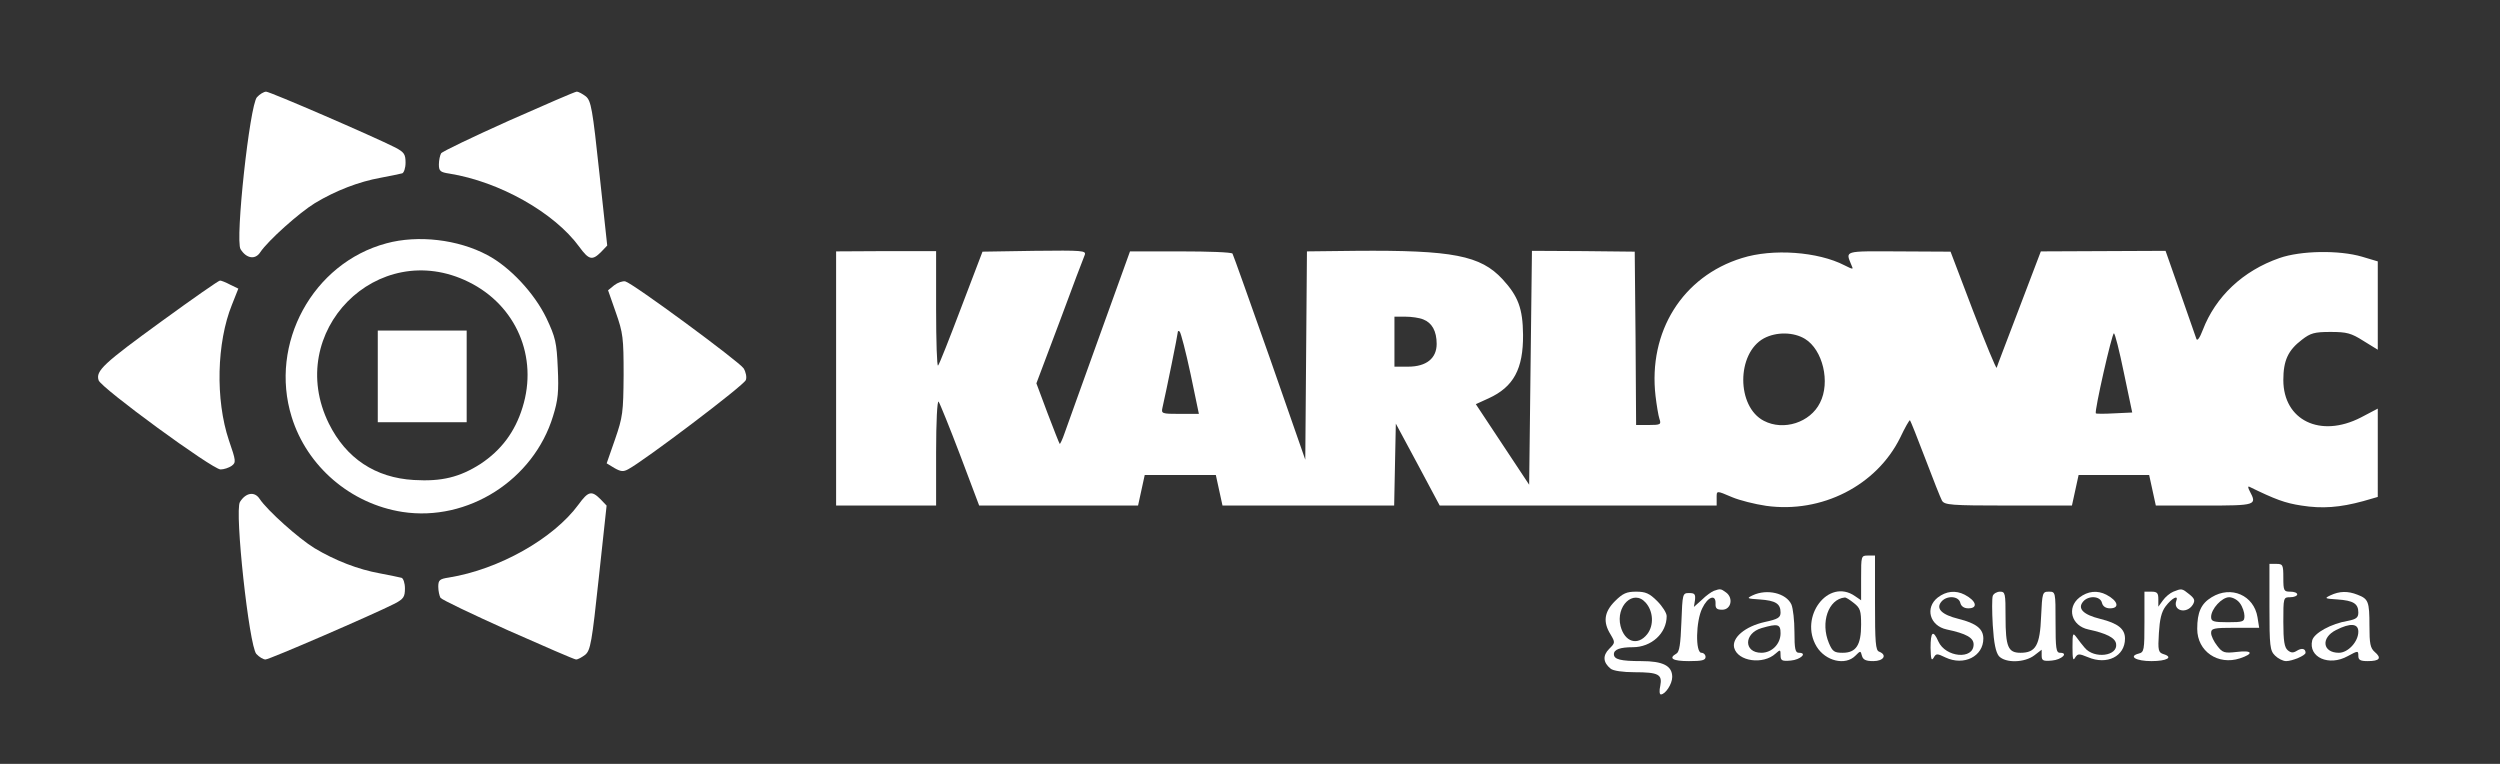
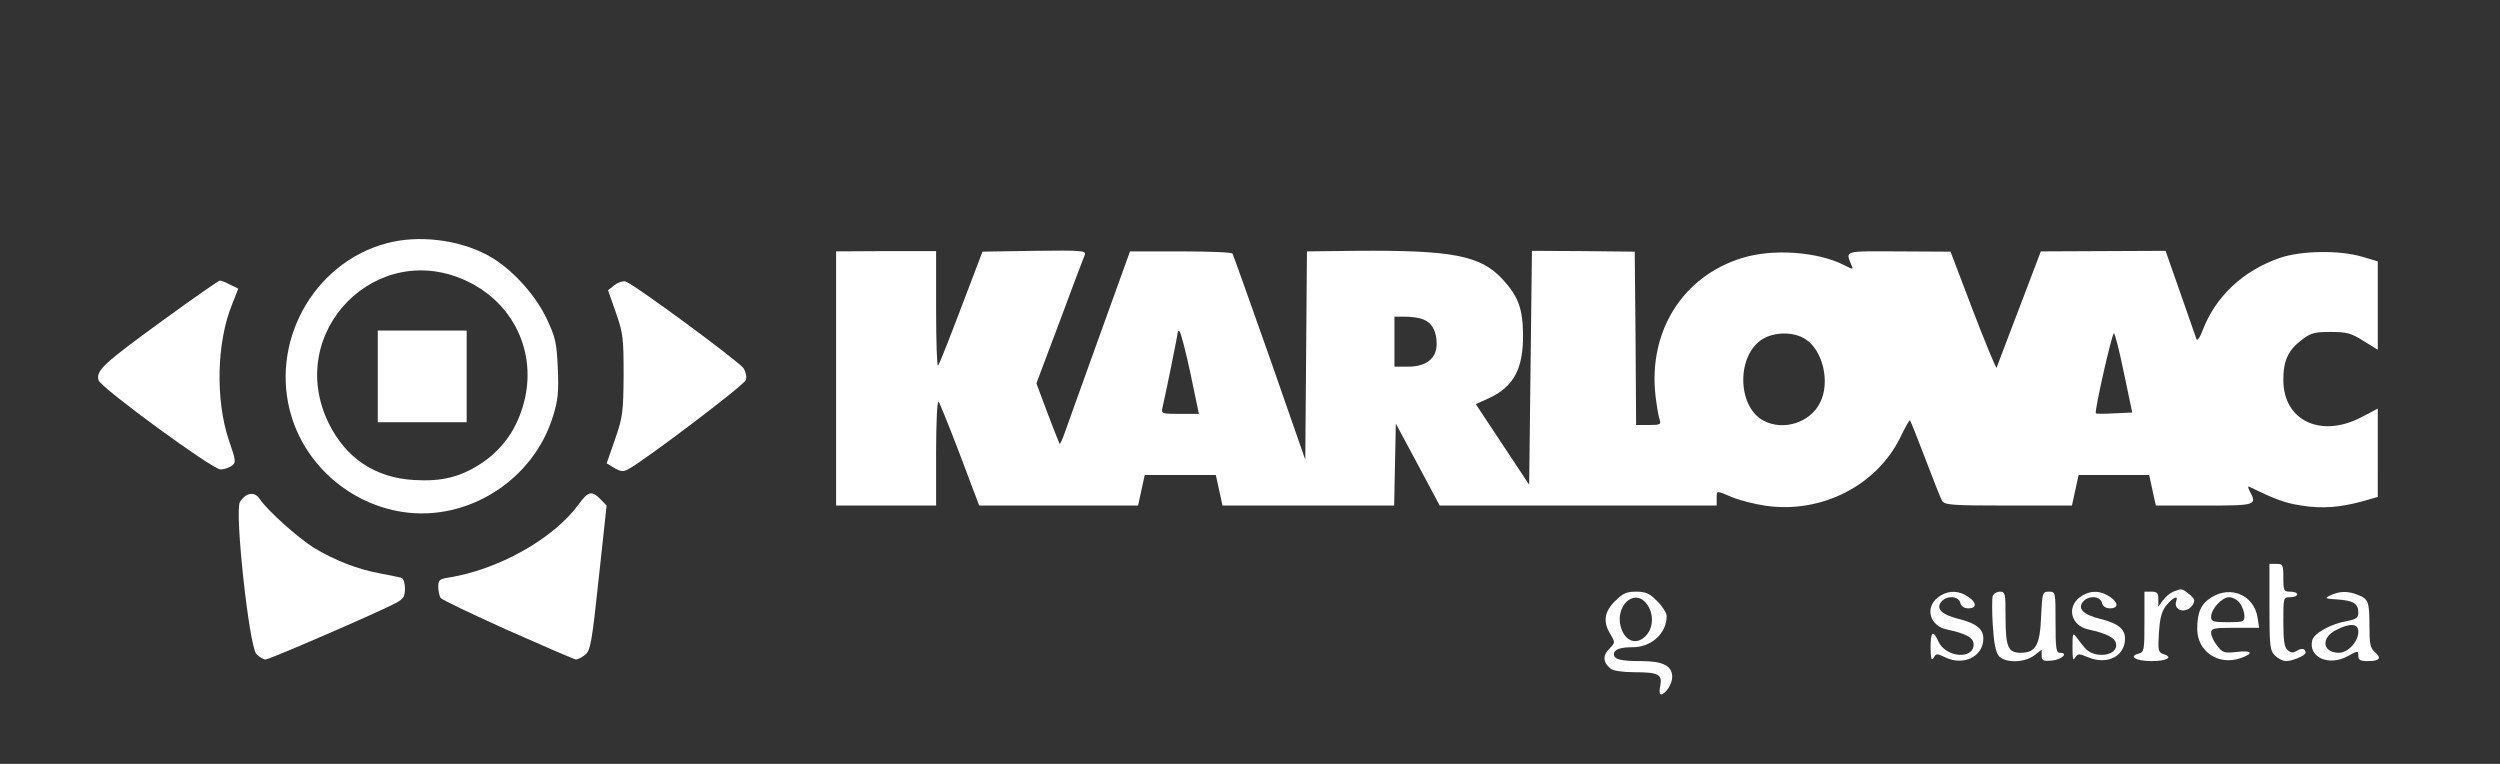
<svg xmlns="http://www.w3.org/2000/svg" xmlns:ns1="http://sodipodi.sourceforge.net/DTD/sodipodi-0.dtd" xmlns:ns2="http://www.inkscape.org/namespaces/inkscape" version="1.0" width="900pt" height="275pt" viewBox="0 0 900 275" preserveAspectRatio="xMidYMid meet" id="svg40" ns1:docname="karlovac.svg" ns2:version="0.92.4 (5da689c313, 2019-01-14)">
  <rect x="0" y="0" width="900" height="275" fill="#333333" stroke="none" />
  <defs id="defs44" />
  <ns1:namedview pagecolor="#ffffff" bordercolor="#666666" borderopacity="1" objecttolerance="10" gridtolerance="10" guidetolerance="10" ns2:pageopacity="0" ns2:pageshadow="2" ns2:window-width="2048" ns2:window-height="1081" id="namedview42" showgrid="false" ns2:zoom="0.47833333" ns2:cx="223.69338" ns2:cy="183.33333" ns2:window-x="-8" ns2:window-y="-8" ns2:window-maximized="1" ns2:current-layer="svg40" />
-   <path ns2:connector-curvature="0" style="fill:#ffffff;fill-opacity:1;stroke:none;stroke-width:0.1" id="path2" d="m 92.5,35 c -2.6,2.9 -7.9,51.5 -5.9,54.7 2.1,3.4 5.3,3.9 7.1,1.1 2.8,-4.2 14,-14.2 19.7,-17.7 7.5,-4.5 15.8,-7.7 23.6,-9.1 3.6,-0.7 7.1,-1.4 7.8,-1.6 0.6,-0.2 1.2,-1.9 1.2,-3.8 0,-3.1 -0.5,-3.8 -3.7,-5.5 C 134.4,49.1 97.2,33 95.8,33 95,33 93.5,33.9 92.5,35 Z" />
-   <path ns2:connector-curvature="0" style="fill:#ffffff;fill-opacity:1;stroke:none;stroke-width:0.1" id="path4" d="m 183.1,43.5 c -12.9,5.8 -23.8,11 -24.3,11.7 -0.4,0.7 -0.8,2.5 -0.8,4 0,2.4 0.5,2.8 3.8,3.3 18,2.9 37.7,14 46.7,26.3 3.5,4.8 4.7,5.1 7.9,1.9 l 2.2,-2.3 -2.8,-25.9 c -2.5,-23.4 -3,-26.2 -4.9,-27.8 -1.2,-0.9 -2.6,-1.7 -3.3,-1.7 -0.6,0 -11.6,4.8 -24.5,10.5 z" />
  <path ns2:connector-curvature="0" style="fill:#ffffff;fill-opacity:1;stroke:none;stroke-width:0.1" id="path6" d="m 139.1,87.6 c -26.5,7.1 -42.3,36.1 -34.1,62.5 5.5,17.8 21.2,31.3 39.9,34.2 23.5,3.6 47.2,-11.5 54.2,-34.5 1.8,-5.8 2.1,-8.8 1.7,-17.3 -0.4,-9.2 -0.8,-11 -4.1,-18 -4.3,-8.9 -13.1,-18.4 -21.3,-22.7 -10.5,-5.6 -24.9,-7.3 -36.3,-4.2 z m 29.6,13.9 c 17.1,8.4 25.1,27 19.4,45.2 -2.7,8.8 -7.7,15.4 -15.1,20.3 -7.5,4.8 -14,6.4 -24,5.8 -13.9,-0.8 -24.4,-7.8 -30.6,-20.3 -16.3,-33 17.5,-67.2 50.3,-51 z" />
  <path ns2:connector-curvature="0" style="fill:#ffffff;fill-opacity:1;stroke:none;stroke-width:0.1" id="path8" d="M 136,135.5 V 152 h 16 16 V 135.5 119 h -16 -16 z" />
  <path ns2:connector-curvature="0" style="fill:#ffffff;fill-opacity:1;stroke:none;stroke-width:0.1" id="path10" d="M 301,136.2 V 182 h 18 18 v -19.2 c 0,-10.9 0.4,-18.8 0.9,-18.2 0.4,0.5 3.9,9.1 7.7,19.1 l 6.9,18.3 h 28.6 28.6 l 1.2,-5.5 1.2,-5.5 h 12.8 12.8 l 1.2,5.5 1.2,5.5 h 30.9 30.9 l 0.3,-14.8 0.3,-14.7 7.9,14.7 7.9,14.8 h 49.8 49.9 v -2.5 c 0,-3 -0.3,-3 5.6,-0.5 2.6,1.1 8.1,2.5 12.2,3.1 20,2.8 39.8,-7.3 48.3,-24.6 1.7,-3.6 3.3,-6.4 3.5,-6.2 0.2,0.2 2.7,6.4 5.5,13.8 2.8,7.4 5.5,14.2 6,15.1 0.9,1.6 3.1,1.8 23.9,1.8 h 22.9 l 1.2,-5.5 1.2,-5.5 h 12.7 12.7 l 1.2,5.5 1.2,5.5 h 17.5 c 18.7,0 19,-0.1 16.3,-5.2 -0.6,-1.1 -0.7,-1.8 -0.2,-1.6 9.4,4.6 12.9,5.9 18.8,6.8 7.5,1.2 13.9,0.7 22.3,-1.6 l 5.2,-1.5 V 163 147.1 l -6.1,3.2 c -14.6,7.5 -27.9,1 -27.9,-13.5 0,-7 1.7,-10.7 6.7,-14.5 3.1,-2.4 4.5,-2.8 10.3,-2.8 5.8,0 7.4,0.4 11.8,3.2 l 5.2,3.2 V 110 94.1 l -5.7,-1.7 c -8.2,-2.4 -22,-2.2 -29.7,0.5 -13.2,4.6 -23,13.9 -27.6,25.9 -1.1,2.9 -2,4.1 -2.3,3.2 -0.3,-0.8 -2.9,-8.3 -5.8,-16.6 l -5.3,-15.1 -22.5,0.1 -22.4,0.1 -7.8,20.5 c -4.3,11.3 -8,20.9 -8.1,21.4 -0.2,0.4 -4,-8.8 -8.5,-20.5 l -8.1,-21.3 -18.7,-0.1 c -20,-0.1 -19.1,-0.3 -17,4.9 0.8,1.7 0.7,1.7 -2.5,0.1 -9.5,-4.9 -25.8,-6.1 -36.9,-2.6 -21.4,6.6 -33.8,26.5 -31.1,49.7 0.4,3.3 1,7 1.4,8.2 0.7,2 0.4,2.2 -3.8,2.2 H 589 l -0.2,-31.2 -0.3,-31.2 -18.5,-0.2 -18.5,-0.1 -0.5,42.1 -0.5,42.1 -9.6,-14.5 -9.6,-14.5 4.6,-2.1 c 9,-4.1 12.5,-10.6 12.4,-22.9 -0.1,-9.4 -1.7,-13.8 -7.4,-20 C 533,92 523.1,90 488,90.3 l -17.5,0.2 -0.3,37.5 -0.3,37.5 -12.8,-36.7 C 450,108.7 444,91.8 443.7,91.3 443.4,90.8 435,90.5 425,90.5 h -18.2 l -11,30.5 c -6,16.8 -11.7,32.4 -12.5,34.8 -0.8,2.4 -1.7,4.2 -1.8,4 -0.2,-0.2 -2.1,-5.1 -4.4,-11.1 l -4,-10.7 8.4,-22.3 c 4.5,-12.2 8.6,-23 9,-23.9 0.6,-1.6 -0.7,-1.7 -18.1,-1.5 l -18.7,0.3 -7.7,20.2 c -4.2,11.1 -7.9,20.5 -8.3,20.8 -0.4,0.4 -0.7,-8.7 -0.7,-20.3 V 90.4 h -18 l -18,0.1 z M 512.4,115 c 3.1,1.2 4.8,4.2 4.8,8.8 0,5.2 -3.7,8.2 -10.3,8.2 H 502 v -9 -9 h 3.9 c 2.2,0 5.1,0.4 6.5,1 z m -83.8,19.6 3,14.4 h -6.8 c -6.6,0 -6.8,-0.1 -6.3,-2.3 1.4,-6.1 5.5,-26.3 5.5,-27.1 0,-0.5 0.3,-0.6 0.7,-0.2 0.4,0.4 2.2,7.2 3.9,15.2 z M 649.8,122 c 6.4,3.9 9.2,15.6 5.4,23 -3.5,7.1 -13.1,10.2 -20.2,6.5 -9.9,-5.1 -9.9,-24.3 0,-29.7 4.5,-2.4 10.7,-2.3 14.8,0.2 z m 114.8,12.2 3,14.3 -6.4,0.3 c -3.5,0.2 -6.6,0.2 -6.7,0 -0.6,-0.6 5.8,-28.8 6.5,-28.8 0.4,0 2,6.4 3.6,14.2 z" />
  <path ns2:connector-curvature="0" style="fill:#ffffff;fill-opacity:1;stroke:none;stroke-width:0.1" id="path12" d="m 58.4,115.5 c -21.2,15.4 -24,18 -22.9,21.4 0.8,2.7 41,32.1 43.9,32.1 1.2,0 3,-0.6 4,-1.3 1.6,-1.2 1.6,-1.7 -1,-9.2 -4.9,-14.6 -4.4,-35.2 1.1,-48.8 l 2.3,-5.8 -2.9,-1.4 c -1.5,-0.8 -3.2,-1.5 -3.7,-1.5 -0.5,0 -9.8,6.5 -20.8,14.5 z" />
  <path ns2:connector-curvature="0" style="fill:#ffffff;fill-opacity:1;stroke:none;stroke-width:0.1" id="path14" d="m 221.1,102.7 -2.2,1.8 2.8,8 c 2.6,7.4 2.8,9.1 2.8,22.5 -0.1,13.5 -0.3,15.1 -3.1,23.2 l -3,8.6 2.8,1.7 c 2.3,1.3 3.2,1.4 5,0.4 5.8,-3.1 41.8,-30.3 42.3,-32.1 0.4,-1 0,-2.9 -0.8,-4.2 -1.7,-2.5 -39.8,-30.6 -42.6,-31.3 -0.9,-0.2 -2.7,0.4 -4,1.4 z" />
-   <path ns2:connector-curvature="0" style="fill:#ffffff;fill-opacity:1;stroke:none;stroke-width:0.1" id="path16" d="m 670,208.1 v 8 l -2.2,-1.5 c -9.6,-6.7 -20.3,7.5 -13.8,18.2 3.2,5.2 10.3,6.9 13.9,3.3 1.9,-1.9 1.9,-1.9 2.4,0 0.4,1.4 1.4,1.9 4.1,1.9 3.7,0 5.1,-2.2 2.1,-3.4 -1.3,-0.4 -1.5,-3.4 -1.5,-17.6 v -17 h -2.5 c -2.5,0 -2.5,0.1 -2.5,8.1 z m -2.6,9 c 2.3,1.8 2.6,2.8 2.6,7.8 0,7.3 -1.8,10.1 -6.6,10.1 -3,0 -3.7,-0.4 -5,-3.5 -3.1,-7.4 -0.2,-15.8 5.7,-16.4 0.4,-0.1 1.8,0.8 3.3,2 z" />
  <path ns2:connector-curvature="0" style="fill:#ffffff;fill-opacity:1;stroke:none;stroke-width:0.1" id="path18" d="m 817,218.5 c 0,14.2 0.2,15.7 2,17.5 1.1,1.1 2.9,2 4,2 2.2,0 7,-2 7,-3 0,-1.5 -1.3,-1.8 -3,-0.8 -1.4,0.9 -2.2,0.9 -3.4,-0.1 -1.2,-1 -1.6,-3.3 -1.6,-10.2 0,-8.8 0,-8.9 2.5,-8.9 1.4,0 2.5,-0.5 2.5,-1 0,-0.6 -1.1,-1 -2.5,-1 -2.3,0 -2.5,-0.3 -2.5,-5 0,-4.7 -0.2,-5 -2.5,-5 H 817 Z" />
-   <path ns2:connector-curvature="0" style="fill:#ffffff;fill-opacity:1;stroke:none;stroke-width:0.1" id="path20" d="m 617,212.7 c -0.8,0.3 -2.8,1.7 -4.3,3.2 l -2.9,2.6 0.4,-2.5 c 0.2,-2.1 -0.1,-2.5 -2.1,-2.5 -2.4,0 -2.4,0.2 -2.8,10.5 -0.3,7.9 -0.7,10.7 -1.8,11.3 -3,1.7 -1.3,2.7 4.5,2.7 4.7,0 6,-0.3 6,-1.5 0,-0.8 -0.7,-1.5 -1.5,-1.5 -2.2,0 -2,-11.4 0.3,-16 2,-4.2 4.9,-5.2 4.8,-1.8 -0.1,1.8 0.4,2.3 2.4,2.3 3.2,0 4.1,-4.2 1.4,-6.2 -1.9,-1.4 -2.1,-1.4 -4.4,-0.6 z" />
  <path ns2:connector-curvature="0" style="fill:#ffffff;fill-opacity:1;stroke:none;stroke-width:0.1" id="path22" d="m 782.4,213 c -1.2,0.5 -2.9,1.9 -3.8,3.2 l -1.6,2.2 v -2.7 c 0,-2.2 -0.4,-2.7 -2.5,-2.7 H 772 v 10.9 c 0,10.2 -0.1,10.9 -2.1,11.4 -3.8,1 -0.9,2.7 4.6,2.7 5.6,0 8,-1.4 4.4,-2.5 -1.9,-0.6 -2.1,-1.3 -1.7,-7.6 0.3,-4.9 0.9,-7.6 2.4,-9.6 2.2,-2.9 4.7,-4.3 3.9,-2.1 -1.4,3.7 3.7,5 5.9,1.5 0.9,-1.5 0.7,-2.2 -1.3,-3.8 -2.6,-2.1 -2.7,-2.1 -5.7,-0.9 z" />
  <path ns2:connector-curvature="0" style="fill:#ffffff;fill-opacity:1;stroke:none;stroke-width:0.1" id="path24" d="m 581.4,216.4 c -3.9,3.9 -4.4,7.5 -1.6,12 1.7,2.9 1.7,3 -0.5,5.2 -2.4,2.4 -2.2,4.9 0.5,7.1 0.9,0.8 4.5,1.3 8.6,1.3 8.7,0 10.1,0.8 9.3,4.9 -0.4,1.7 -0.3,3.1 0.2,3.1 1.6,0 4.1,-3.7 4.1,-6.3 0,-4 -3.3,-5.7 -11.1,-5.7 -7.5,0 -9.9,-0.6 -9.9,-2.5 0,-1.7 2.3,-2.5 6.8,-2.5 6.7,0 12.2,-5 12.2,-11.2 0,-1.1 -1.5,-3.5 -3.4,-5.4 -2.8,-2.8 -4.2,-3.4 -7.6,-3.4 -3.4,0 -4.8,0.6 -7.6,3.4 z m 11,0.5 c 2.8,3.1 3.1,8.2 0.6,11.4 -3.4,4.3 -8.1,2.9 -9.6,-2.9 -1.8,-7.2 4.6,-13.4 9,-8.5 z" />
-   <path ns2:connector-curvature="0" style="fill:#ffffff;fill-opacity:1;stroke:none;stroke-width:0.1" id="path26" d="m 631,214.3 c -2.3,1.1 -2.2,1.2 2.5,1.5 5.7,0.4 7.5,1.5 7.5,4.7 0,1.8 -0.9,2.4 -5.6,3.4 -7.2,1.6 -12,5.7 -11.1,9.3 1.3,4.9 10.4,6.2 14.9,2.1 1.7,-1.5 1.8,-1.5 1.8,0.6 0,1.9 0.5,2.2 3.7,1.9 3.5,-0.3 6.1,-2.8 2.9,-2.8 -1.3,0 -1.6,-1.3 -1.6,-7.5 0,-4.1 -0.5,-8.5 -1.1,-9.9 -1.9,-4.1 -8.8,-5.7 -13.9,-3.3 z m 10,13.7 c 0,3.8 -3.1,7 -6.9,7 -6.4,0 -6.4,-7 0.1,-8.9 5.9,-1.7 6.8,-1.4 6.8,1.9 z" />
  <path ns2:connector-curvature="0" style="fill:#ffffff;fill-opacity:1;stroke:none;stroke-width:0.1" id="path28" d="m 697.6,215.1 c -4.7,3.7 -2.9,10.2 3.2,11.5 7.1,1.5 9.7,3 9.7,5.4 0,5.6 -10.1,4.7 -12.7,-1.1 -1.9,-4.3 -2.8,-3.5 -2.8,2.3 0.1,4 0.3,4.9 1.1,3.6 0.9,-1.6 1.2,-1.6 4.3,-0.1 6.6,3.1 13.6,-0.4 13.6,-6.8 0,-3.5 -2.5,-5.5 -8.9,-7.1 -6.1,-1.5 -8.3,-3.7 -6.2,-6.2 1.9,-2.3 6.2,-2.1 6.8,0.4 0.3,1.3 1.4,2 2.9,2 3.6,0 2.9,-2.7 -1.3,-4.9 -3.3,-1.7 -6.7,-1.3 -9.7,1 z" />
  <path ns2:connector-curvature="0" style="fill:#ffffff;fill-opacity:1;stroke:none;stroke-width:0.1" id="path30" d="m 717.4,214.5 c -0.3,0.8 -0.3,5.6 0,10.6 0.4,6.6 1.1,9.7 2.2,11.1 2.4,2.6 9.3,2.4 12.8,-0.3 l 2.6,-2 v 2.1 c 0,1.8 0.5,2.1 3.7,1.8 3.5,-0.3 6.1,-2.8 2.9,-2.8 -1.4,0 -1.6,-1.6 -1.6,-11 0,-10.9 0,-11 -2.4,-11 -2.3,0 -2.4,0.3 -2.8,8.9 -0.4,10.4 -1.9,13.1 -7.4,13.1 -4.5,0 -5.4,-2.1 -5.4,-12.9 0,-8.5 -0.1,-9.1 -2,-9.1 -1.1,0 -2.3,0.7 -2.6,1.5 z" />
-   <path ns2:connector-curvature="0" style="fill:#ffffff;fill-opacity:1;stroke:none;stroke-width:0.1" id="path32" d="m 748.6,215.1 c -4.7,3.7 -2.9,10.2 3.2,11.5 6.5,1.4 9.7,3 10,5.2 0.7,4.4 -7.9,5.5 -11.3,1.4 -0.8,-0.9 -2.1,-2.6 -2.9,-3.7 -1.4,-1.9 -1.5,-1.6 -1.5,3.5 0,4.1 0.2,5.1 0.9,3.8 1,-1.5 1.3,-1.6 4.7,-0.2 6.8,2.9 13.3,-0.3 13.3,-6.7 0,-3.5 -2.5,-5.5 -8.9,-7.1 -6.1,-1.5 -8.3,-3.7 -6.2,-6.2 1.9,-2.3 6.2,-2.1 6.8,0.4 0.3,1.3 1.4,2 2.9,2 3.6,0 2.9,-2.7 -1.3,-4.9 -3.3,-1.7 -6.7,-1.3 -9.7,1 z" />
+   <path ns2:connector-curvature="0" style="fill:#ffffff;fill-opacity:1;stroke:none;stroke-width:0.1" id="path32" d="m 748.6,215.1 c -4.7,3.7 -2.9,10.2 3.2,11.5 6.5,1.4 9.7,3 10,5.2 0.7,4.4 -7.9,5.5 -11.3,1.4 -0.8,-0.9 -2.1,-2.6 -2.9,-3.7 -1.4,-1.9 -1.5,-1.6 -1.5,3.5 0,4.1 0.2,5.1 0.9,3.8 1,-1.5 1.3,-1.6 4.7,-0.2 6.8,2.9 13.3,-0.3 13.3,-6.7 0,-3.5 -2.5,-5.5 -8.9,-7.1 -6.1,-1.5 -8.3,-3.7 -6.2,-6.2 1.9,-2.3 6.2,-2.1 6.8,0.4 0.3,1.3 1.4,2 2.9,2 3.6,0 2.9,-2.7 -1.3,-4.9 -3.3,-1.7 -6.7,-1.3 -9.7,1 " />
  <path ns2:connector-curvature="0" style="fill:#ffffff;fill-opacity:1;stroke:none;stroke-width:0.1" id="path34" d="m 796.2,215 c -3.8,2.3 -5.2,5.4 -5.2,11.4 0,8.1 7.5,13.2 15.4,10.6 5.1,-1.7 4.5,-3 -1.2,-2.3 -4.4,0.5 -5.1,0.3 -7,-2.2 -1.2,-1.5 -2.2,-3.6 -2.2,-4.6 0,-1.7 0.9,-1.9 8.6,-1.9 h 8.7 l -0.6,-3.8 c -1.3,-7.9 -9.5,-11.5 -16.5,-7.2 z m 10.2,2.2 c 0.9,1.2 1.6,3.3 1.6,4.5 0,2.1 -0.4,2.3 -6,2.3 -5.2,0 -6,-0.3 -6,-1.9 0,-2.9 3.9,-7.1 6.5,-7.1 1.3,0 3.1,1 3.9,2.2 z" />
  <path ns2:connector-curvature="0" style="fill:#ffffff;fill-opacity:1;stroke:none;stroke-width:0.1" id="path36" d="m 839,214.3 c -2.3,1.1 -2.2,1.2 2.5,1.5 5.7,0.4 7.5,1.5 7.5,4.7 0,1.8 -0.7,2.4 -3.7,3 -6.1,1 -12.2,4.4 -12.9,7 -1.5,6.1 6,9.5 12.8,5.7 3.7,-2 3.8,-2 3.8,-0.1 0,1.5 0.7,1.9 3.4,1.9 4.3,0 5.1,-1.1 2.5,-3.3 -1.6,-1.4 -1.9,-3 -1.9,-9.4 0,-8.8 -0.4,-9.7 -4.3,-11.2 -3.5,-1.4 -6.5,-1.3 -9.7,0.2 z m 10,13.1 c 0,3.6 -3.7,7.6 -7,7.6 -5.9,0 -6.6,-5.4 -1,-8.2 5.1,-2.6 8,-2.4 8,0.6 z" />
  <path ns2:connector-curvature="0" style="fill:#ffffff;fill-opacity:1;stroke:none;stroke-width:0.1" id="path2-9" d="m 92.279,235.414 c -2.6,-2.9 -7.9,-51.5 -5.9,-54.7 2.1,-3.4 5.3,-3.9 7.1,-1.1 2.8,4.2 14,14.2 19.7,17.7 7.5,4.5 15.8,7.7 23.6,9.1 3.6,0.7 7.1,1.4 7.8,1.6 0.6,0.2 1.2,1.9 1.2,3.8 0,3.1 -0.5,3.8 -3.7,5.5 -7.9,4 -45.1,20.1 -46.5,20.1 -0.8,0 -2.3,-0.9 -3.3,-2 z" />
  <path ns2:connector-curvature="0" style="fill:#ffffff;fill-opacity:1;stroke:none;stroke-width:0.1" id="path4-5" d="m 182.879,226.914 c -12.9,-5.8 -23.8,-11 -24.3,-11.7 -0.4,-0.7 -0.8,-2.5 -0.8,-4 0,-2.4 0.5,-2.8 3.8,-3.3 18,-2.9 37.7,-14 46.7,-26.3 3.5,-4.8 4.7,-5.1 7.9,-1.9 l 2.2,2.3 -2.8,25.9 c -2.5,23.4 -3,26.2 -4.9,27.8 -1.2,0.9 -2.6,1.7 -3.3,1.7 -0.6,0 -11.6,-4.8 -24.5,-10.5 z" />
</svg>